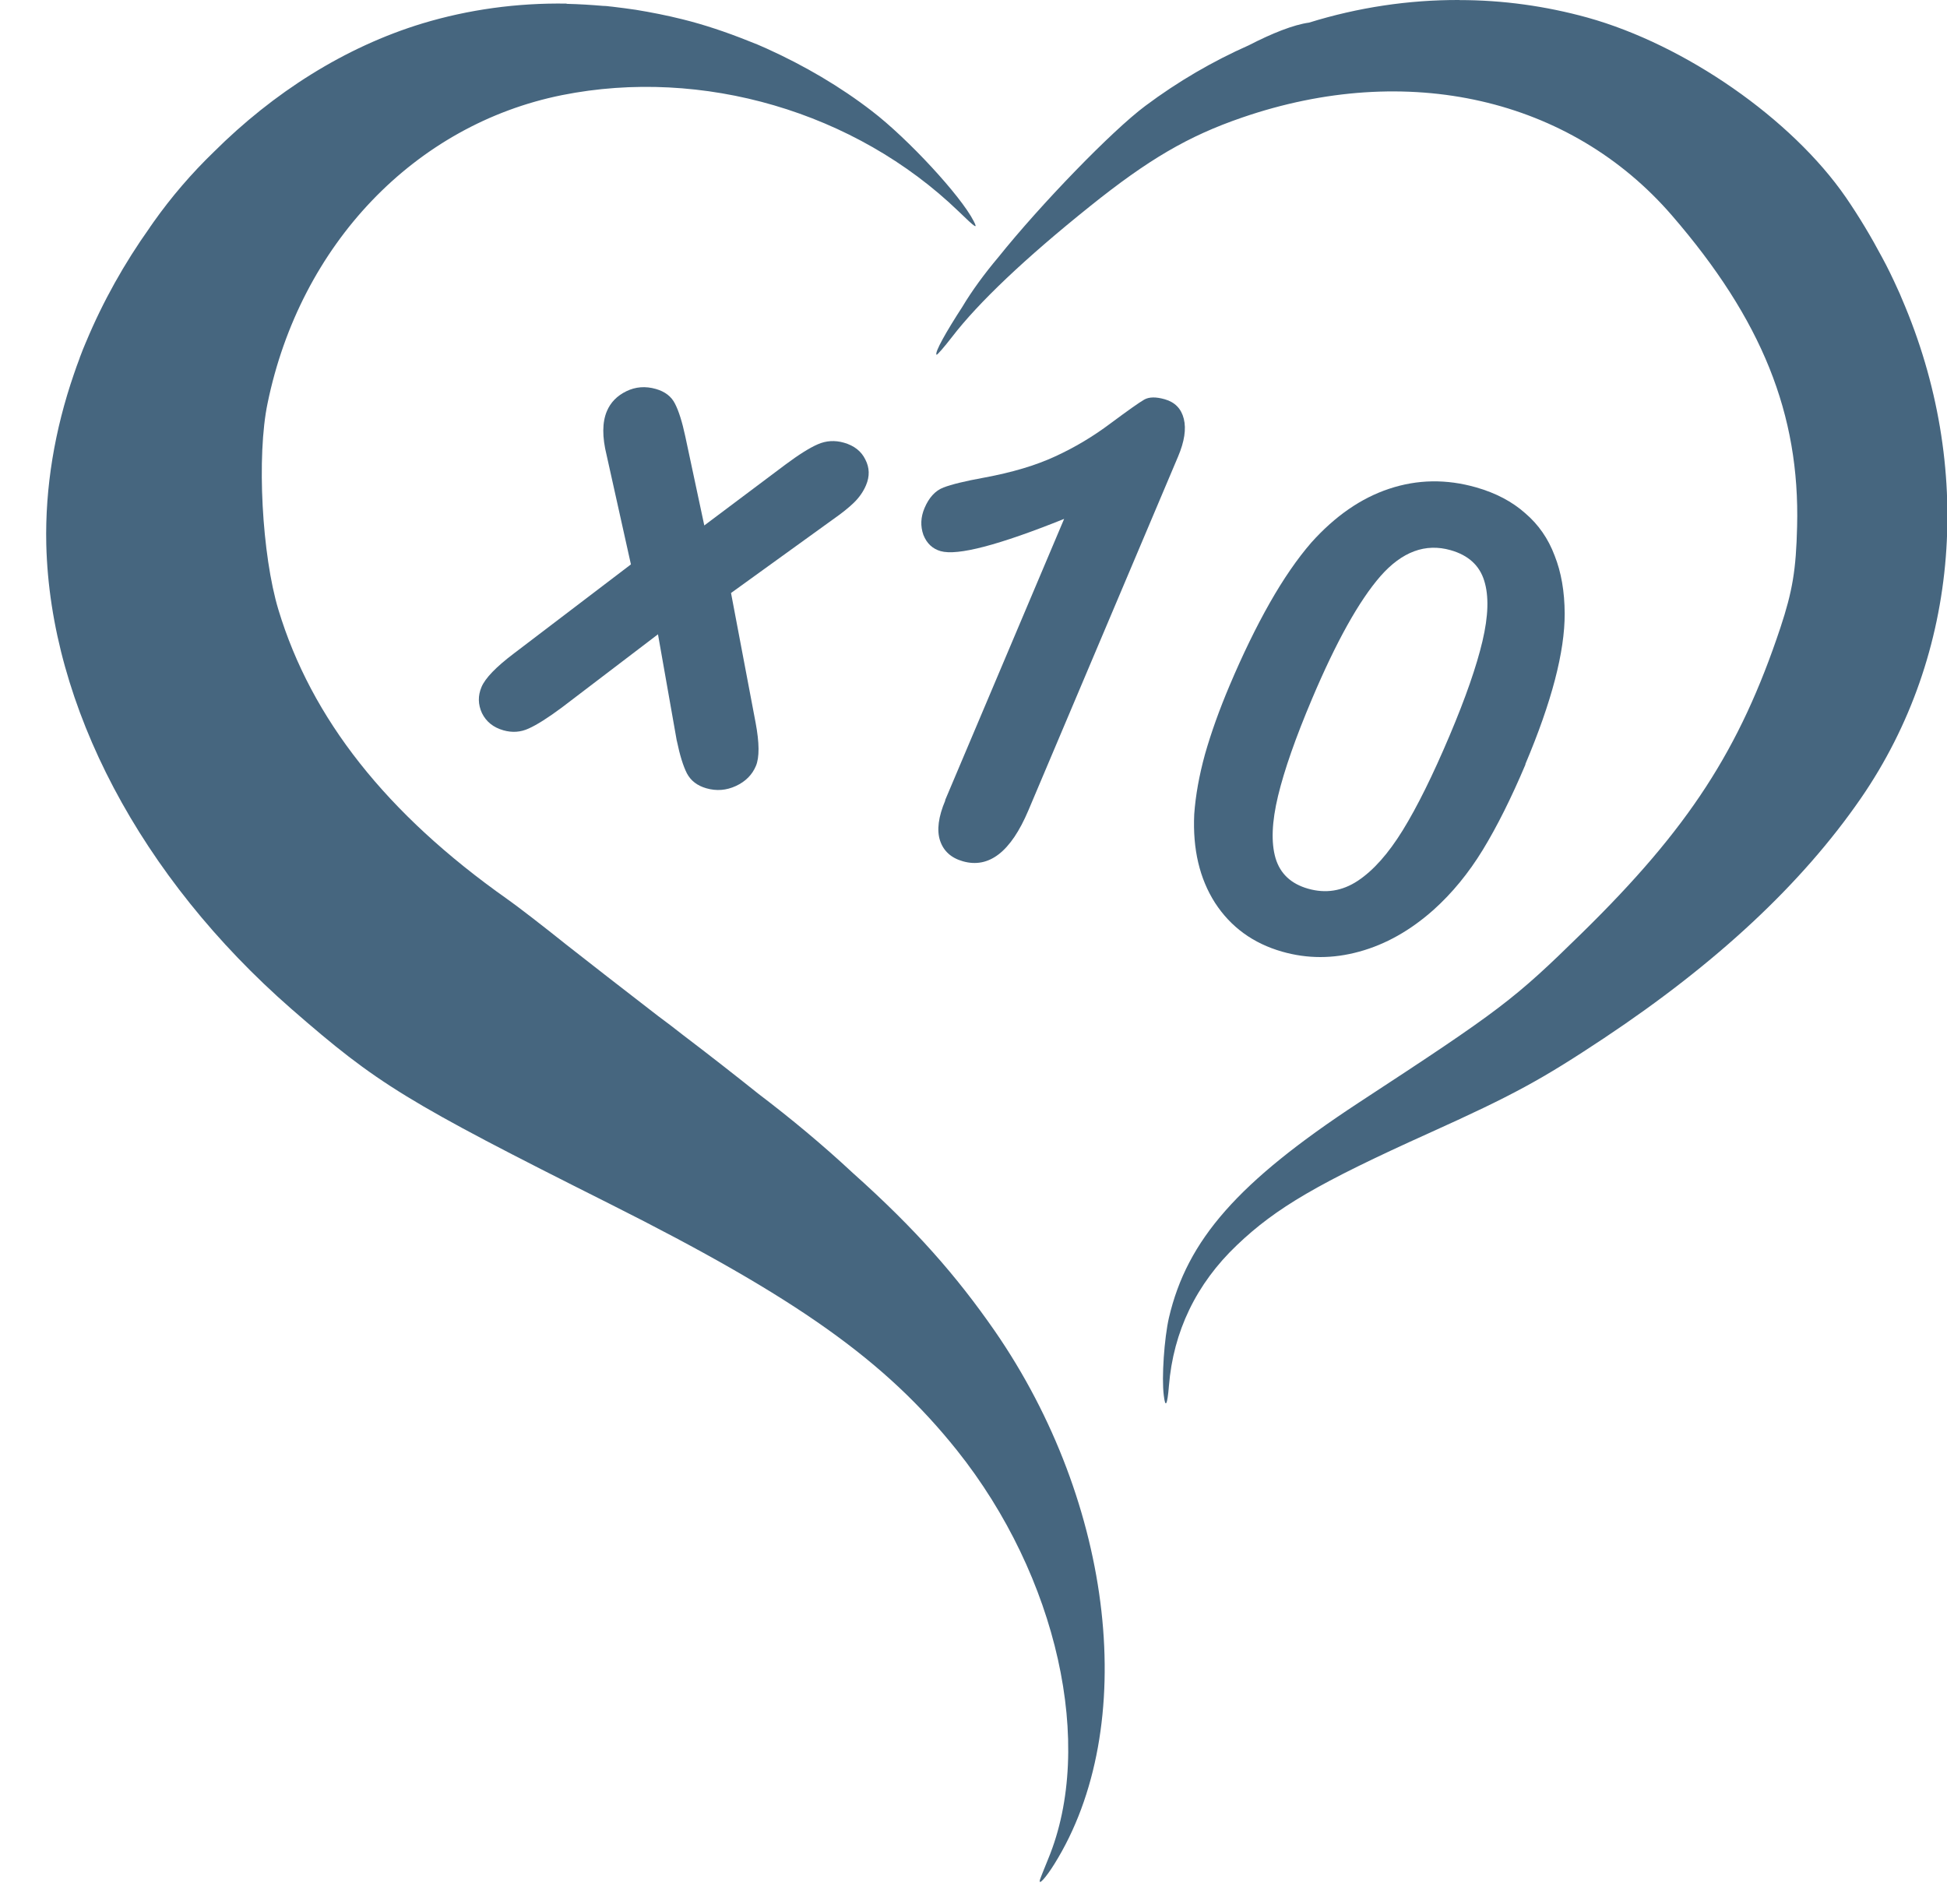
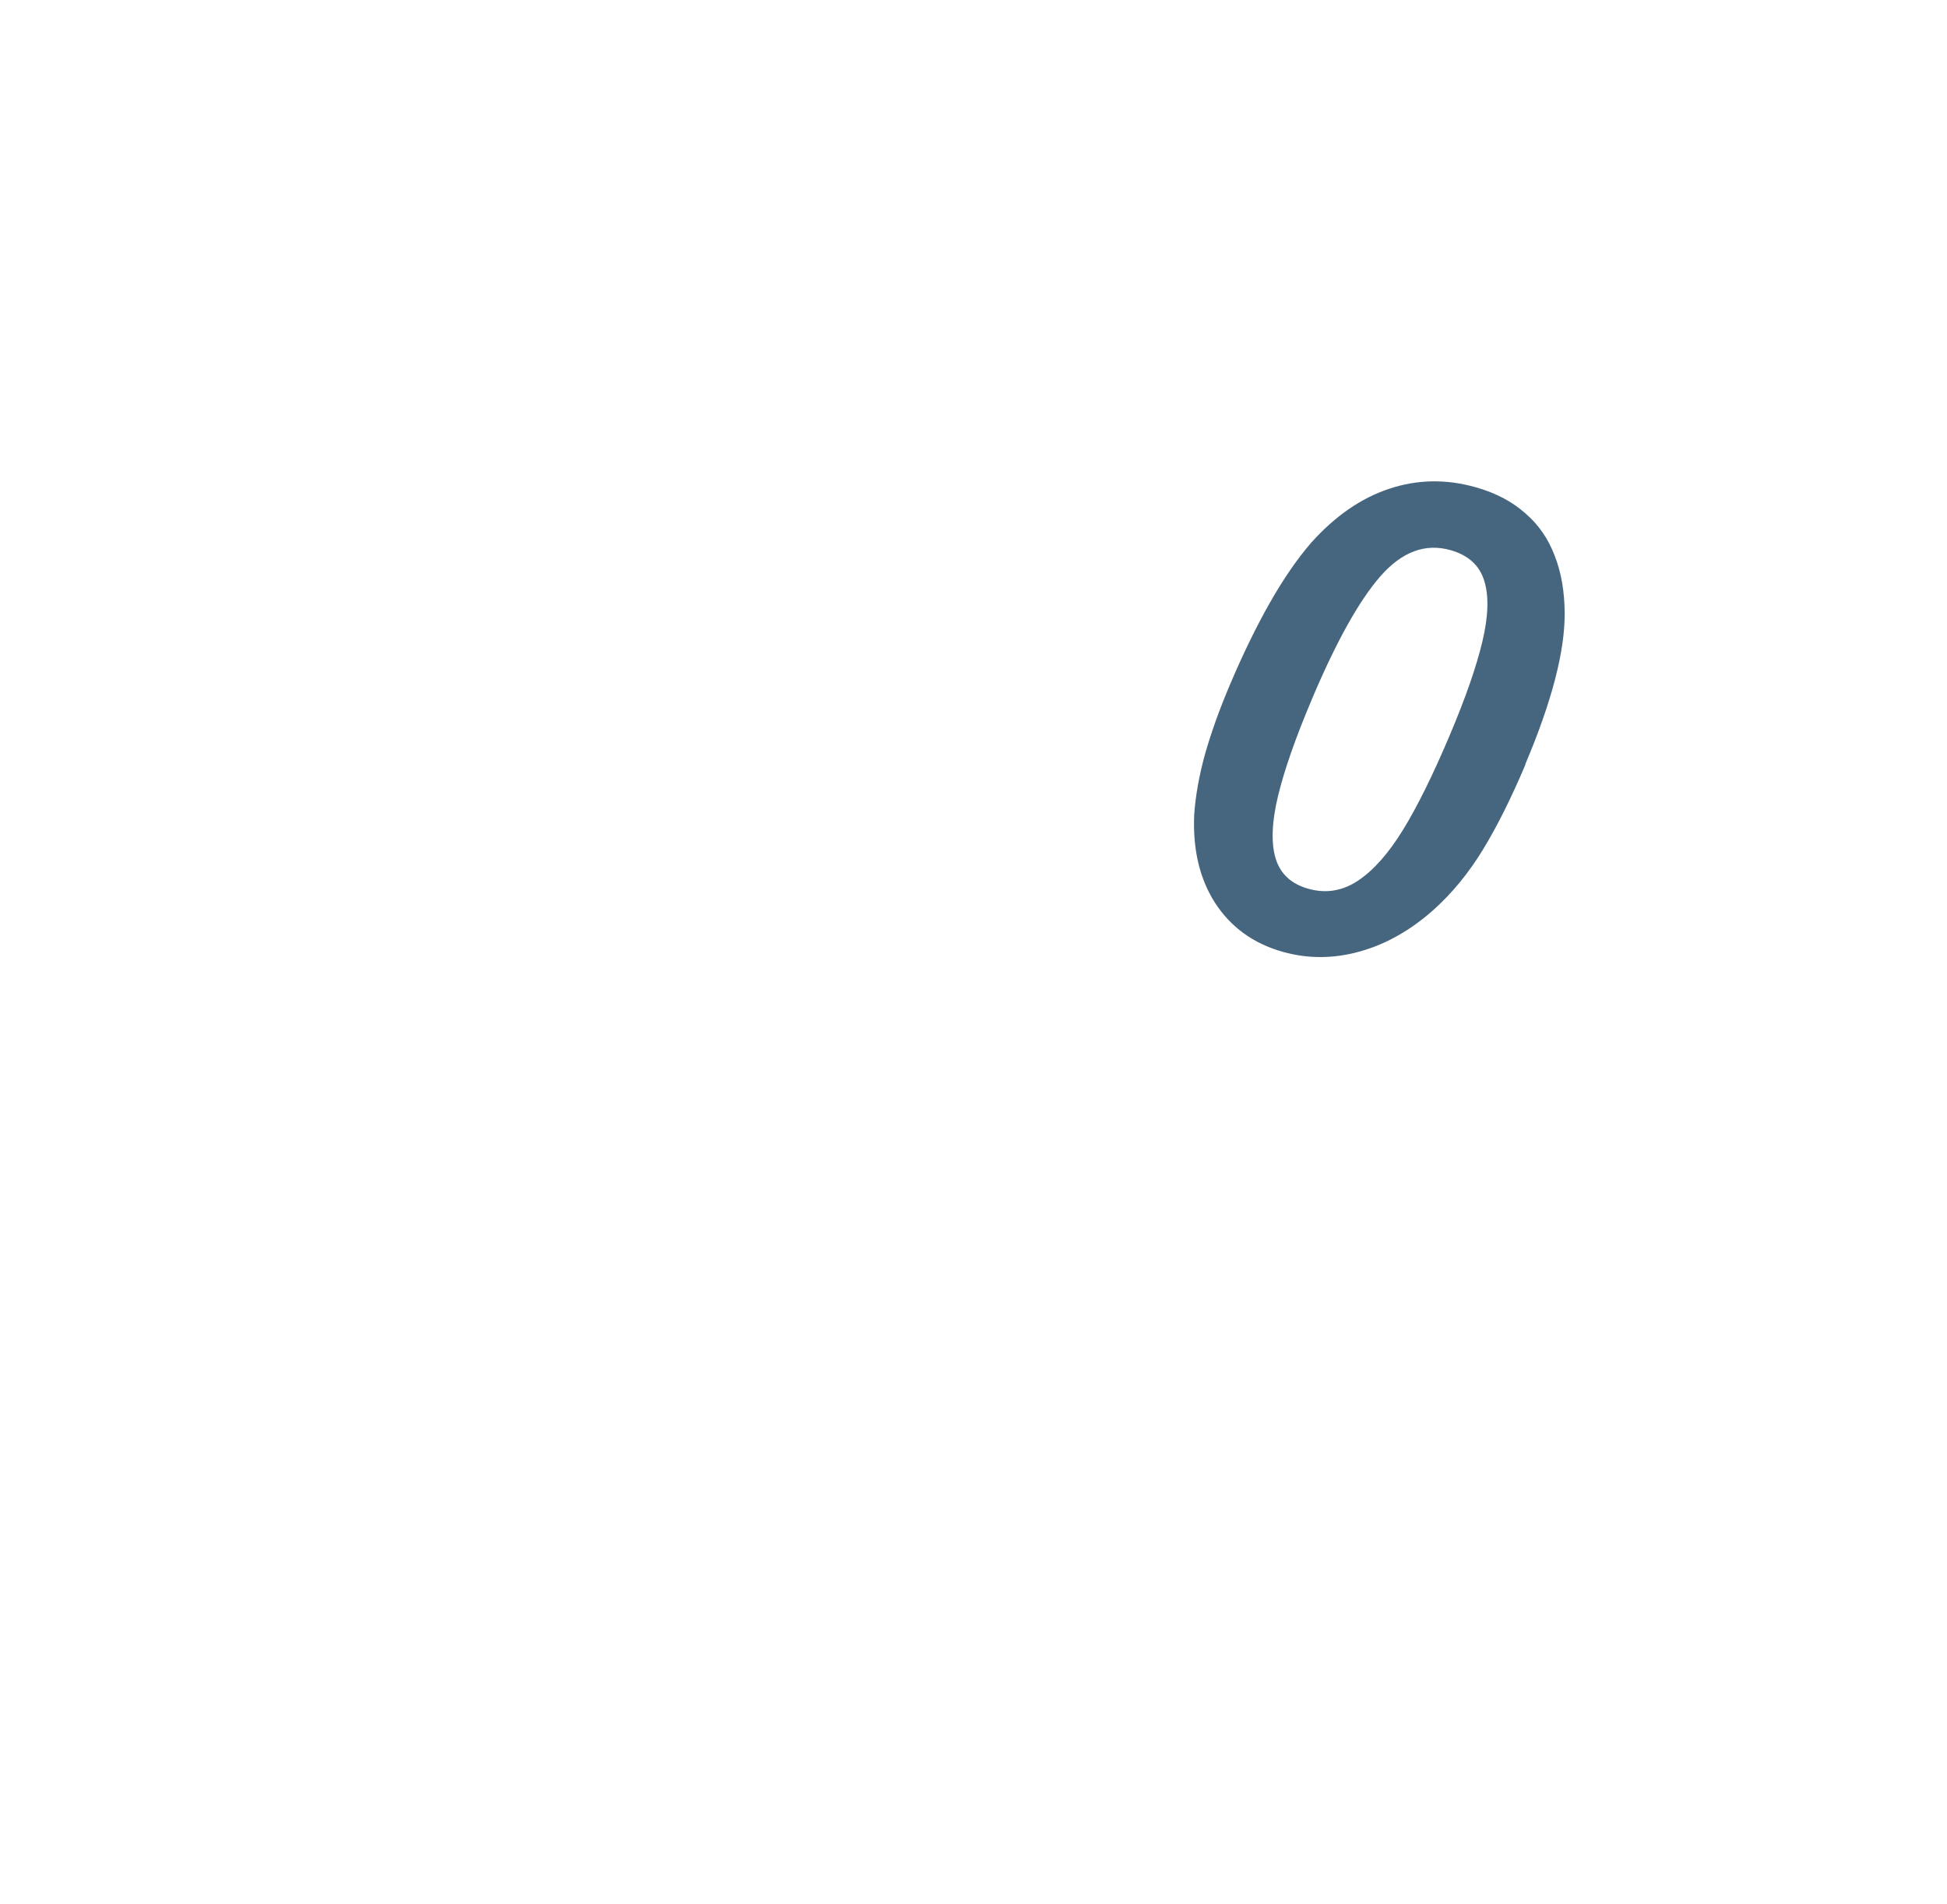
<svg xmlns="http://www.w3.org/2000/svg" width="7.575mm" height="7.408mm" viewBox="0 0 7.575 7.408" version="1.1" id="svg1735">
  <title id="title818">Heart x10</title>
  <defs id="defs1729" />
  <g id="layer1" transform="translate(-27.33,-109.284)">
-     <path style="fill:#45657e;fill-opacity:0.992;stroke-width:0.007" d="m 33.007,109.284 c -0.197,-6.7e-4 -0.394,0.029 -0.584,0.088 -0.06,0.008 -0.145,0.042 -0.234,0.088 -0.14,0.062 -0.276,0.141 -0.403,0.236 -0.129,0.096 -0.407,0.383 -0.572,0.589 -0.054,0.064 -0.103,0.131 -0.14,0.193 -5.9e-5,1e-4 -1.4e-4,2e-4 -1.92e-4,3.1e-4 -0.061,0.094 -0.109,0.178 -0.1,0.186 0.002,0.002 0.029,-0.029 0.06,-0.069 0.102,-0.133 0.284,-0.306 0.536,-0.508 0.228,-0.183 0.383,-0.274 0.593,-0.346 0.642,-0.221 1.277,-0.076 1.672,0.381 0.35,0.405 0.498,0.773 0.487,1.21 -0.004,0.169 -0.018,0.252 -0.065,0.394 -0.158,0.475 -0.358,0.782 -0.771,1.187 -0.265,0.26 -0.316,0.299 -0.871,0.662 -0.467,0.307 -0.666,0.532 -0.737,0.836 -0.018,0.079 -0.029,0.233 -0.02,0.302 0.006,0.052 0.014,0.038 0.02,-0.037 0.017,-0.211 0.106,-0.397 0.265,-0.548 0.152,-0.145 0.318,-0.242 0.746,-0.435 0.33,-0.149 0.438,-0.208 0.682,-0.37 0.439,-0.292 0.77,-0.601 0.999,-0.933 0.388,-0.563 0.44,-1.293 0.16,-1.943 -0.005,-0.013 -0.011,-0.026 -0.017,-0.039 -0.019,-0.042 -0.039,-0.084 -0.061,-0.124 -0.042,-0.079 -0.088,-0.156 -0.14,-0.232 -0.211,-0.306 -0.625,-0.594 -1.006,-0.7 -0.163,-0.045 -0.33,-0.068 -0.497,-0.068 z m -3.473,0.014 c -0.192,-0.003 -0.381,0.023 -0.56,0.077 -0.303,0.092 -0.581,0.27 -0.812,0.5 -0.087,0.084 -0.166,0.176 -0.236,0.275 -0.003,0.004 -0.006,0.009 -0.009,0.013 -0.002,0.002 -0.003,0.004 -0.004,0.006 -0.099,0.139 -0.183,0.289 -0.248,0.445 -2.95e-4,7.7e-4 -6.63e-4,0.002 -9.51e-4,0.002 -0.008,0.018 -0.015,0.037 -0.022,0.055 -7.81e-4,0.002 -0.002,0.004 -0.002,0.006 -0.008,0.021 -0.016,0.043 -0.023,0.064 -0.074,0.215 -0.112,0.439 -0.107,0.661 0.015,0.629 0.367,1.295 0.954,1.808 0.335,0.292 0.443,0.359 1.238,0.758 0.729,0.366 1.072,0.61 1.351,0.959 0.391,0.49 0.538,1.148 0.355,1.59 -0.015,0.037 -0.03,0.074 -0.032,0.081 -0.007,0.025 0.023,-0.008 0.056,-0.061 0.332,-0.532 0.234,-1.401 -0.233,-2.076 -0.148,-0.213 -0.307,-0.395 -0.551,-0.613 -0.118,-0.11 -0.241,-0.212 -0.366,-0.307 -0.089,-0.071 -0.187,-0.148 -0.295,-0.23 -0.032,-0.025 -0.064,-0.05 -0.097,-0.074 -0.127,-0.098 -0.275,-0.213 -0.355,-0.276 -0.091,-0.073 -0.196,-0.154 -0.232,-0.179 -0.469,-0.331 -0.762,-0.702 -0.89,-1.126 -0.064,-0.212 -0.085,-0.598 -0.042,-0.803 0.127,-0.618 0.573,-1.084 1.146,-1.199 0.546,-0.109 1.14,0.065 1.542,0.452 0.068,0.066 0.076,0.071 0.059,0.038 -0.05,-0.098 -0.255,-0.32 -0.396,-0.428 -0.123,-0.095 -0.263,-0.177 -0.409,-0.243 -0.024,-0.011 -0.048,-0.021 -0.072,-0.03 -0.085,-0.034 -0.171,-0.063 -0.256,-0.084 -0.06,-0.015 -0.121,-0.027 -0.182,-0.037 -0.014,-0.002 -0.028,-0.004 -0.043,-0.006 -5.9e-5,0 -9.6e-5,-4e-5 -1.55e-4,-4e-5 -9.6e-5,-1e-5 -2.07e-4,-2e-5 -3.02e-4,-3e-5 -0.016,-0.002 -0.032,-0.004 -0.048,-0.006 -0.006,-6.6e-4 -0.012,-0.001 -0.018,-0.002 -0.006,-5.3e-4 -0.011,-10e-4 -0.017,-10e-4 -0.047,-0.004 -0.095,-0.007 -0.142,-0.008 z" id="path2384-9" />
    <g aria-label="x10" transform="matrix(0.91,0.26,-0.415,0.981,-6.997,0.612)" style="font-style:normal;font-weight:normal;font-size:2.512px;line-height:1.25;font-family:sans-serif;letter-spacing:0px;word-spacing:0px;writing-mode:lr-tb;fill:#46667f;fill-opacity:1;stroke:none;stroke-width:0.063" id="text2470">
-       <path d="m 82.502,91.848 -0.243,-0.357 -0.249,0.357 q -0.054,0.075 -0.092,0.107 -0.037,0.032 -0.094,0.032 -0.064,0 -0.109,-0.039 -0.044,-0.04 -0.044,-0.092 0,-0.053 0.069,-0.151 l 0.303,-0.434 -0.269,-0.362 q -0.07,-0.09 -0.07,-0.156 0,-0.052 0.042,-0.09 0.042,-0.038 0.109,-0.038 0.059,0 0.097,0.033 0.039,0.033 0.091,0.104 l 0.217,0.297 0.211,-0.297 q 0.053,-0.074 0.091,-0.105 0.039,-0.032 0.097,-0.032 0.066,0 0.109,0.038 0.044,0.037 0.044,0.09 0,0.038 -0.018,0.074 -0.017,0.034 -0.054,0.082 l -0.269,0.362 0.303,0.434 q 0.071,0.102 0.071,0.153 0,0.053 -0.044,0.091 -0.044,0.038 -0.109,0.038 -0.058,0 -0.098,-0.033 -0.039,-0.033 -0.091,-0.105 z" style="font-style:normal;font-variant:normal;font-weight:bold;font-stretch:normal;font-family:'Arial Rounded MT Bold';-inkscape-font-specification:'Arial Rounded MT Bold, ';fill:#46667f;fill-opacity:1;stroke-width:0.063" id="path2504" />
-       <path d="m 83.622,91.788 v -1.116 q -0.311,0.239 -0.419,0.239 -0.052,0 -0.092,-0.04 -0.039,-0.042 -0.039,-0.096 0,-0.063 0.039,-0.092 0.039,-0.029 0.139,-0.076 0.148,-0.07 0.237,-0.147 0.09,-0.077 0.158,-0.173 0.069,-0.096 0.09,-0.118 0.021,-0.022 0.078,-0.022 0.065,0 0.104,0.05 0.039,0.05 0.039,0.139 v 1.404 q 0,0.246 -0.168,0.246 -0.075,0 -0.12,-0.05 -0.045,-0.05 -0.045,-0.148 z" style="font-style:normal;font-variant:normal;font-weight:bold;font-stretch:normal;font-family:'Arial Rounded MT Bold';-inkscape-font-specification:'Arial Rounded MT Bold, ';fill:#46667f;fill-opacity:1;stroke-width:0.063" id="path2506" />
      <path d="m 85.778,91.074 q 0,0.201 -0.025,0.346 -0.025,0.145 -0.091,0.262 -0.083,0.145 -0.216,0.223 -0.132,0.078 -0.294,0.078 -0.186,0 -0.335,-0.105 -0.147,-0.105 -0.222,-0.292 -0.038,-0.102 -0.056,-0.224 -0.017,-0.124 -0.017,-0.267 0,-0.185 0.02,-0.334 0.02,-0.148 0.061,-0.255 0.072,-0.177 0.21,-0.269 0.139,-0.093 0.33,-0.093 0.126,0 0.229,0.042 0.103,0.04 0.18,0.12 0.078,0.078 0.132,0.195 0.093,0.202 0.093,0.573 z m -0.336,-0.025 q 0,-0.224 -0.027,-0.367 -0.027,-0.143 -0.091,-0.216 -0.064,-0.074 -0.177,-0.074 -0.162,0 -0.226,0.163 -0.063,0.163 -0.063,0.503 0,0.231 0.027,0.378 0.027,0.147 0.091,0.223 0.064,0.075 0.173,0.075 0.113,0 0.177,-0.078 0.064,-0.078 0.09,-0.224 0.026,-0.146 0.026,-0.383 z" style="font-style:normal;font-variant:normal;font-weight:bold;font-stretch:normal;font-family:'Arial Rounded MT Bold';-inkscape-font-specification:'Arial Rounded MT Bold, ';fill:#46667f;fill-opacity:1;stroke-width:0.063" id="path2508" />
    </g>
  </g>
</svg>